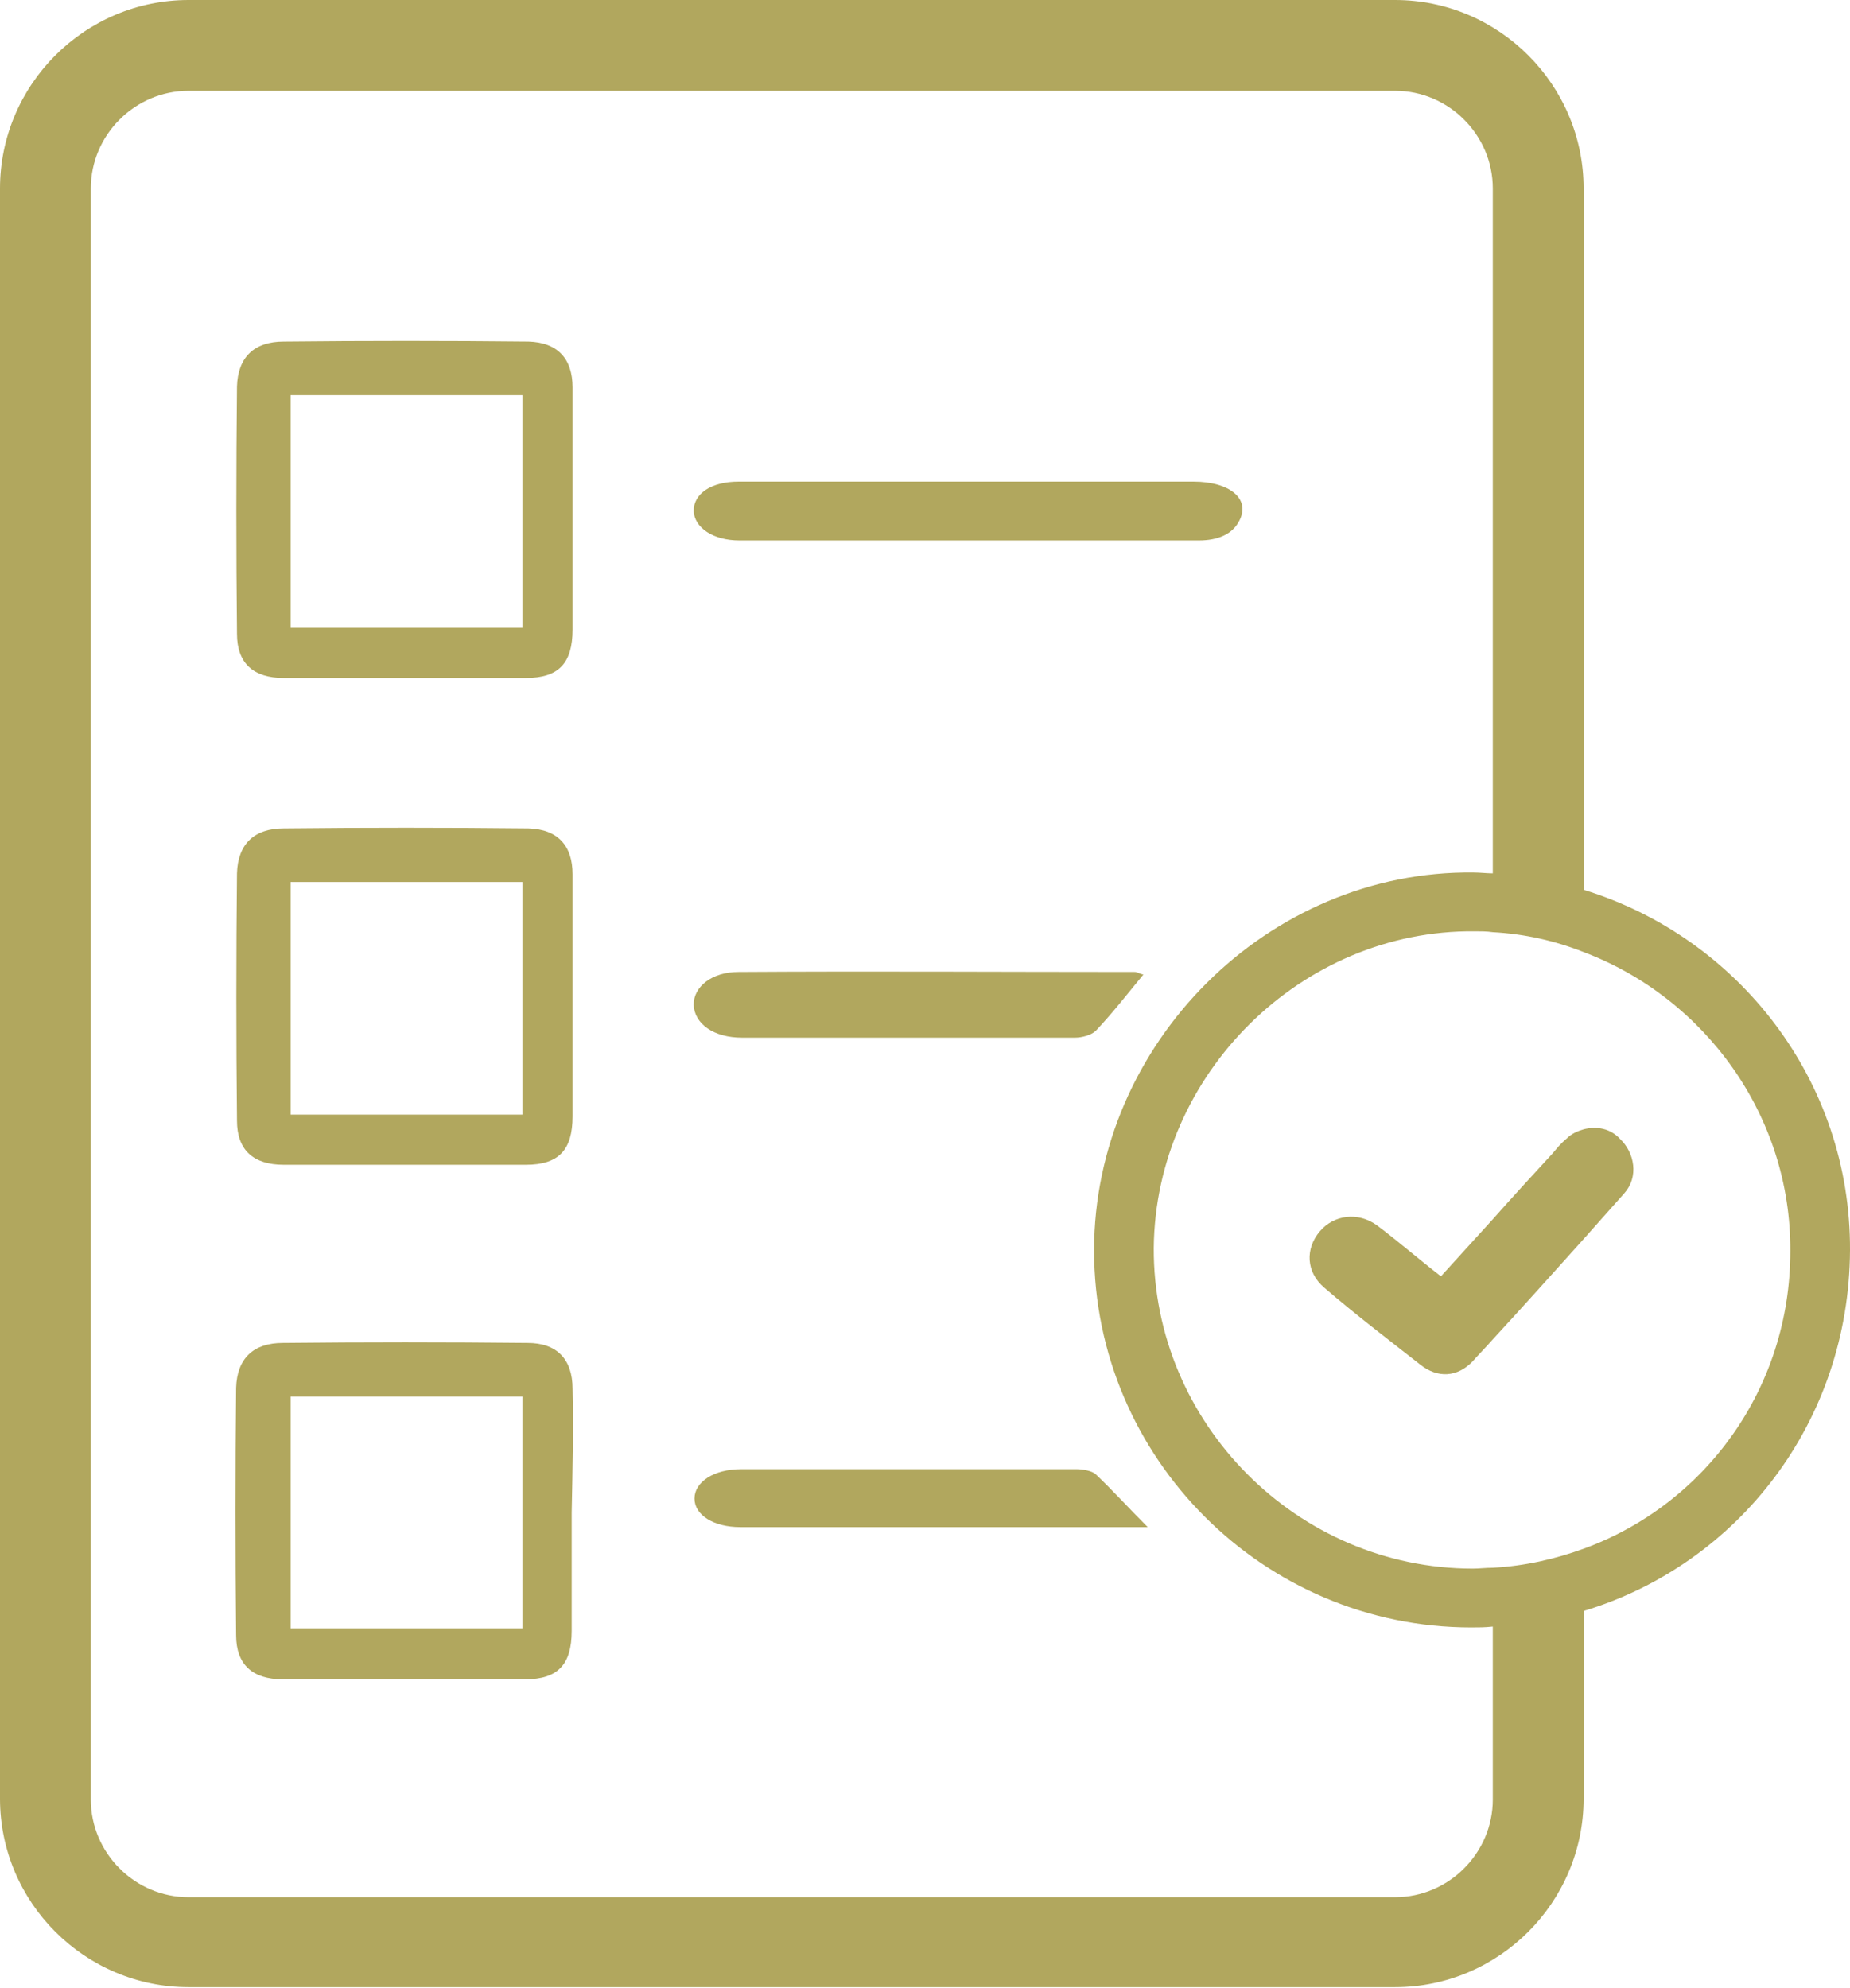
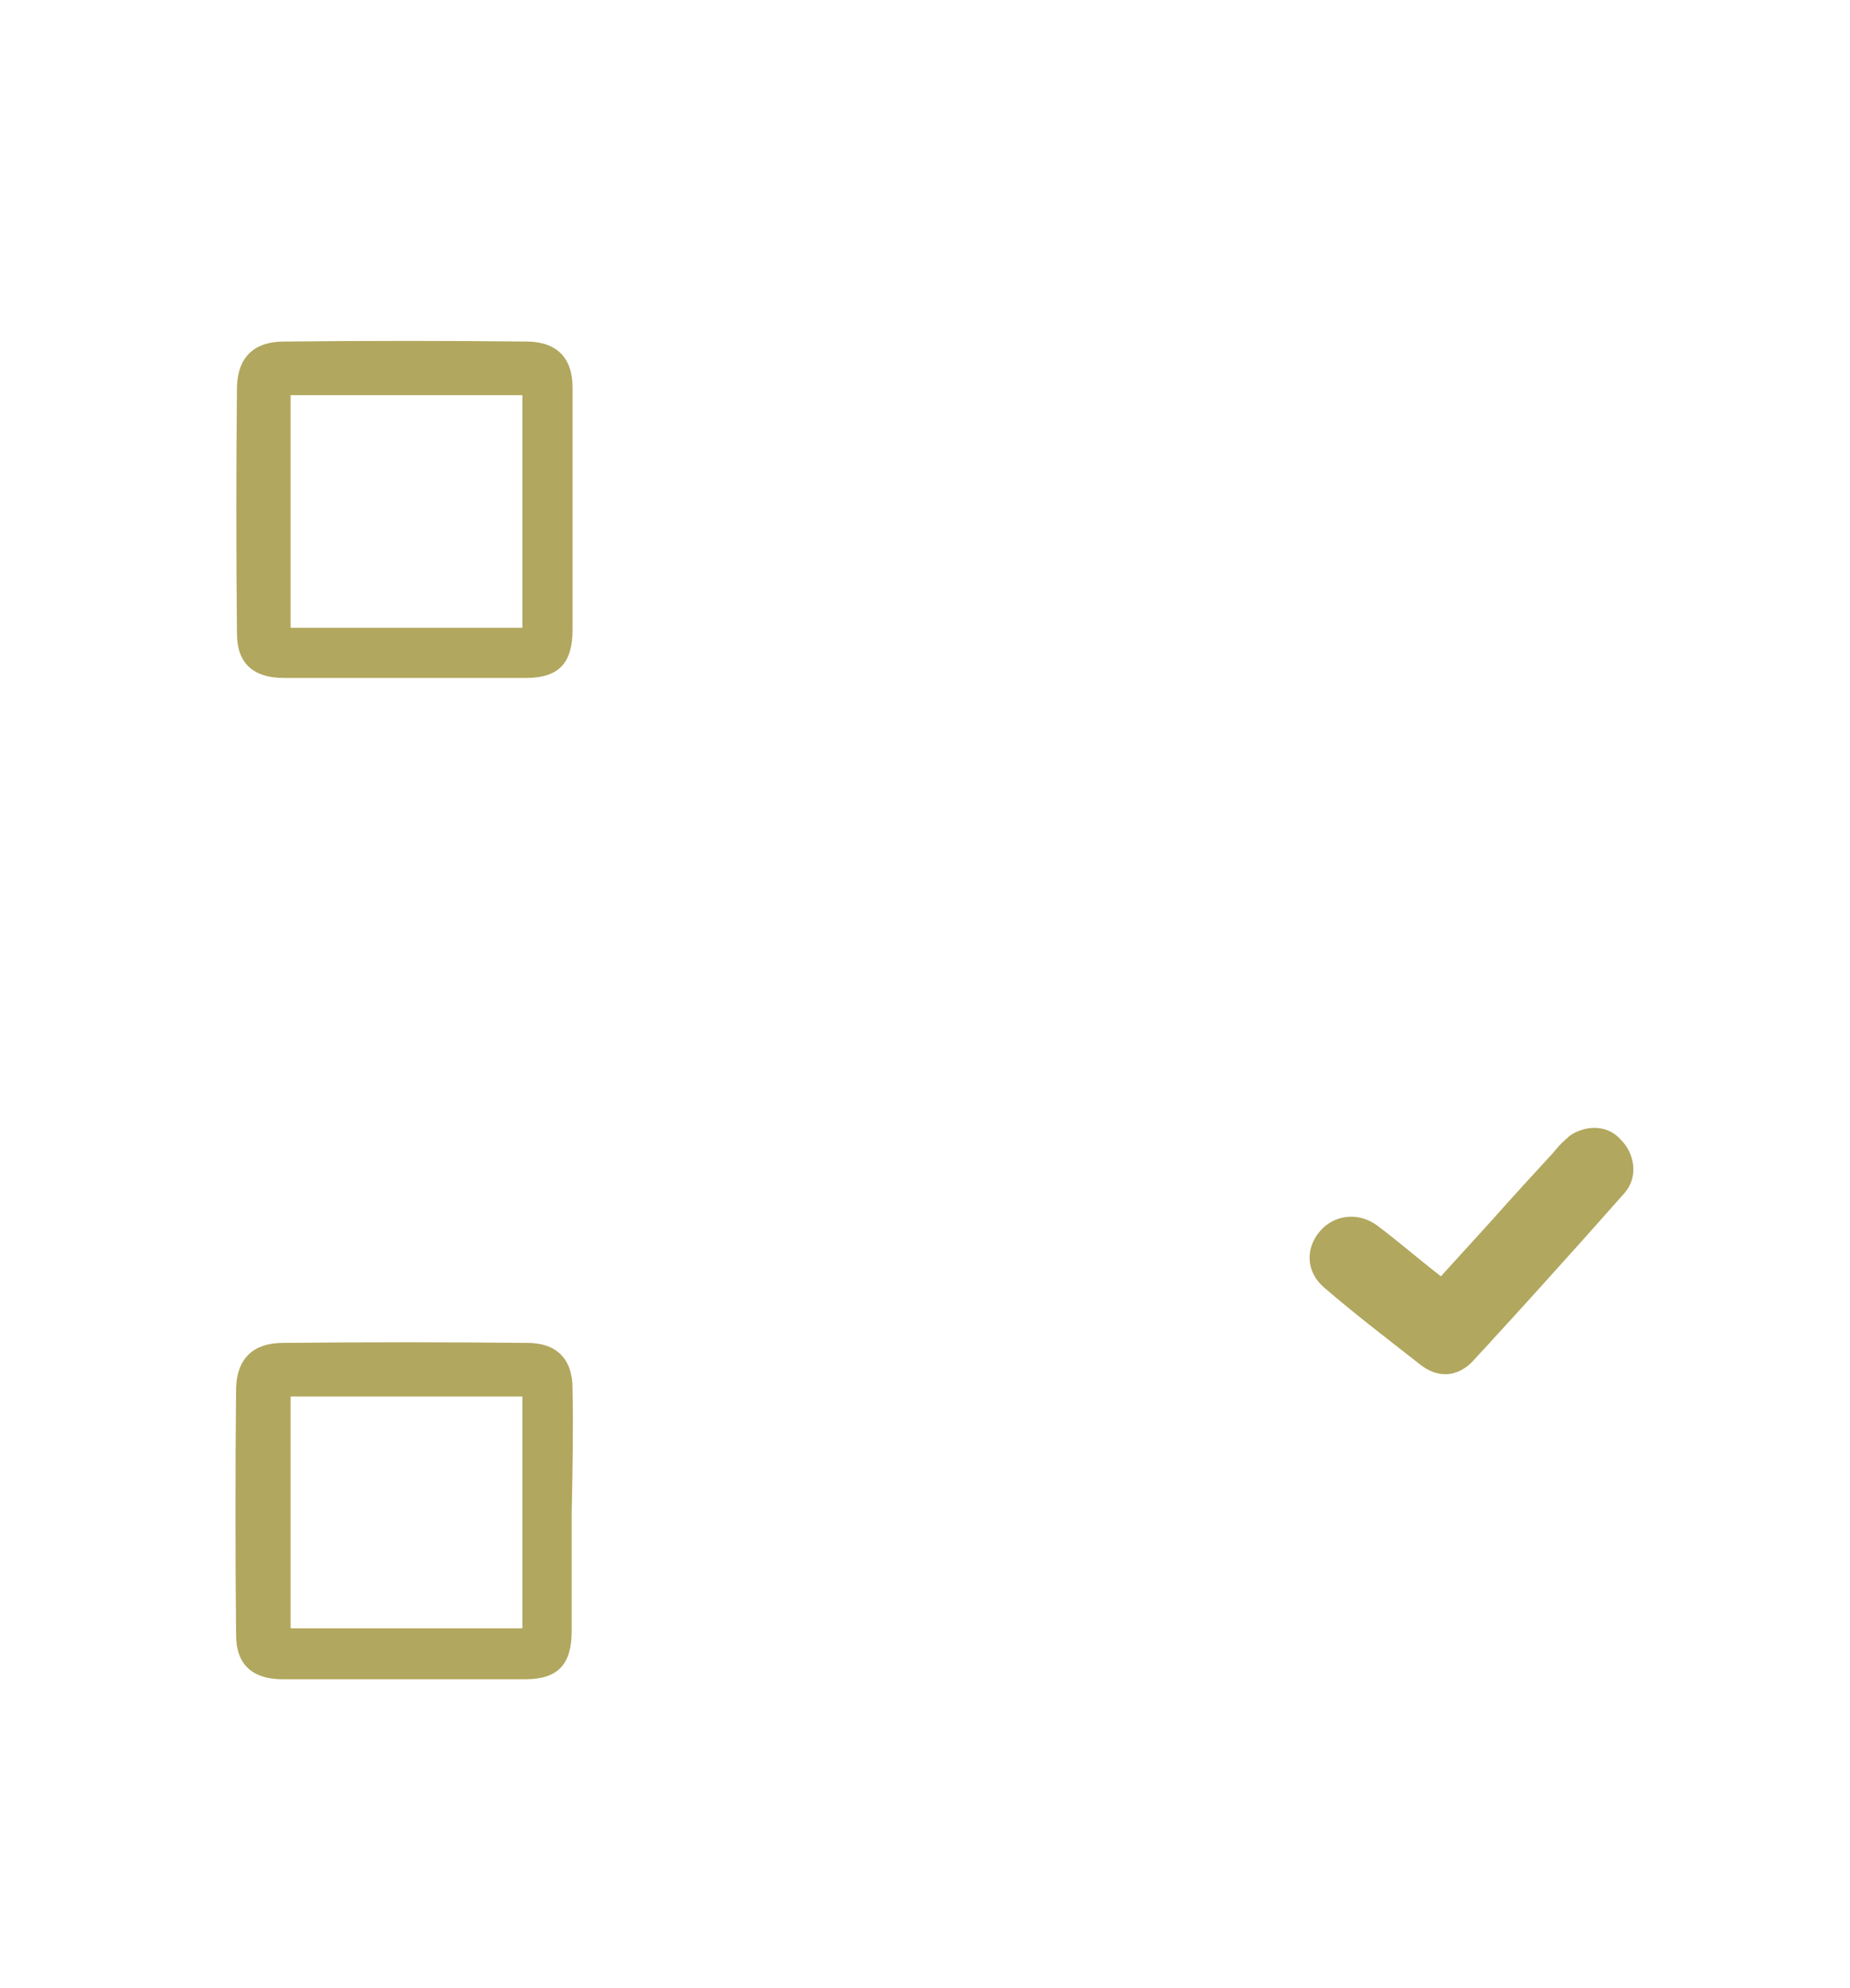
<svg xmlns="http://www.w3.org/2000/svg" version="1.1" id="Ebene_1" x="0px" y="0px" viewBox="0 0 213.9 229.9" style="enable-background:new 0 0 213.9 229.9;" xml:space="preserve">
  <style type="text/css"> .st0{fill:#442A19;} .st1{fill:#8D8B5E;} .st2{fill:none;stroke:#442A19;stroke-width:1.5;stroke-miterlimit:10;} .st3{fill:#E9E3D2;} .st4{fill:none;stroke:#8D8B5E;stroke-width:10.501;stroke-miterlimit:10;} .st5{fill:#B1A75E;} .st6{fill:none;stroke:#442A19;stroke-width:1.5;stroke-linecap:round;stroke-miterlimit:10;} .st7{fill:none;stroke:#8D8B5E;stroke-width:8.451;stroke-miterlimit:10;} .st8{fill:#FFFFFF;} .st9{fill:none;stroke:#8D8B5E;stroke-width:8.451;stroke-linecap:round;stroke-miterlimit:10;} .st10{fill:none;stroke:#8D8B5E;stroke-width:8.451;stroke-linecap:round;stroke-linejoin:round;stroke-miterlimit:10;} </style>
  <g>
-     <path class="st5" d="M183.1,102.9V21.8c0-12-9.8-21.8-21.8-21.8H21.8C9.8,0,0,9.8,0,21.8v186.2c0,12,9.8,21.8,21.8,21.8h139.5 c12,0,21.8-9.8,21.8-21.8v-21.7c17.9-5.4,30.7-21.9,30.8-41.7C214,125,201,108.4,183.1,102.9z M172.6,208.1 c0,6.2-5.1,11.3-11.3,11.3H21.8c-6.2,0-11.3-5.1-11.3-11.3V21.8c0-6.2,5.1-11.3,11.3-11.3h139.5c6.2,0,11.3,5.1,11.3,11.3V101 c-0.7,0-1.5-0.1-2.2-0.1c-23.8-0.3-43.9,19.8-43.9,43.7c0,24,19.6,43.6,43.6,43.6c0.8,0,1.6,0,2.5-0.1V208.1z M183.1,179.1 c-3.3,1.2-6.8,2-10.5,2.2c-0.8,0-1.6,0.1-2.3,0.1c-20.3,0-37-16.8-36.9-37.1c0.2-20.1,17.1-36.8,37.1-36.6c0.7,0,1.4,0,2.1,0.1 c3.7,0.2,7.2,1,10.5,2.3c14,5.3,24,18.9,23.9,34.6C207,160.6,197.1,174,183.1,179.1z" />
    <path class="st5" d="M61.1,39.5c-9.4-0.1-18.9-0.1-28.3,0c-3.4,0-5.3,1.8-5.4,5.2c-0.1,9.5-0.1,19.1,0,28.6c0,3.4,1.9,5.1,5.4,5.1 c9.3,0,18.7,0,28,0c3.8,0,5.4-1.7,5.4-5.6c0-4.6,0-9.1,0-13.7c0-4.8,0-9.5,0-14.3C66.2,41.5,64.5,39.6,61.1,39.5z M60.4,72.6H33.6 V45.7h26.8V72.6z" />
-     <path class="st5" d="M61.1,95.8c-9.4-0.1-18.9-0.1-28.3,0c-3.4,0-5.3,1.8-5.4,5.2c-0.1,9.5-0.1,19.1,0,28.6c0,3.4,1.9,5.1,5.4,5.1 c9.3,0,18.7,0,28,0c3.8,0,5.4-1.7,5.4-5.6c0-4.6,0-9.1,0-13.7c0-4.8,0-9.5,0-14.3C66.2,97.8,64.5,95.9,61.1,95.8z M60.4,128.9H33.6 V102h26.8V128.9z" />
    <path class="st5" d="M66.2,160.6c0-3.4-1.8-5.3-5.2-5.3c-9.4-0.1-18.9-0.1-28.3,0c-3.4,0-5.3,1.8-5.4,5.2c-0.1,9.5-0.1,19.1,0,28.6 c0,3.4,1.9,5.1,5.4,5.1c9.3,0,18.7,0,28,0c3.8,0,5.4-1.7,5.4-5.6c0-4.6,0-9.1,0-13.7C66.2,170.1,66.3,165.4,66.2,160.6z M60.4,188.3H33.6v-26.8h26.8V188.3z" />
-     <path class="st5" d="M85.5,62.5c17.7,0,35.4,0,53.1,0c2.2,0,3.9-0.7,4.7-2.3c1.3-2.5-1.1-4.5-5.3-4.5c-8.7,0-17.3,0-26,0 c-8.9,0-17.7,0-26.6,0c-3.2,0-5.2,1.4-5.2,3.4C80.3,61,82.4,62.5,85.5,62.5z" />
-     <path class="st5" d="M126.7,170.5c-0.4-0.4-1.5-0.6-2.2-0.6c-12.9,0-25.8,0-38.8,0c-3.2,0-5.4,1.5-5.4,3.4c0,1.9,2.2,3.3,5.3,3.3 c15.5,0,31.1,0,47.1,0C130.5,174.4,128.7,172.4,126.7,170.5z" />
-     <path class="st5" d="M85.8,120c12.8,0,25.7,0,38.5,0c0.8,0,1.9-0.3,2.4-0.8c1.9-2,3.6-4.2,5.5-6.5c-0.5-0.1-0.7-0.3-1-0.3 c-15.3,0-30.5-0.1-45.8,0c-3.1,0-5.2,1.7-5.2,3.8C80.3,118.4,82.5,120,85.8,120z" />
    <path class="st5" d="M183.1,130.6c-0.7,0.2-1.4,0.5-2,1.1c-0.6,0.5-1.1,1.1-1.6,1.7c-2.3,2.5-4.6,5-6.9,7.6c-2,2.2-4,4.4-6,6.6 c-2.7-2.1-5-4.1-7.4-5.9c-2.2-1.6-5-1.2-6.6,0.7c-1.7,2-1.6,4.7,0.5,6.5c3.6,3.1,7.4,6,11.1,8.9c2,1.6,4.3,1.5,6.1-0.4 c0.7-0.8,1.5-1.6,2.2-2.4c3.5-3.8,7-7.7,10.5-11.6c1.6-1.8,3.2-3.6,4.8-5.4c1.7-1.9,1.2-4.7-0.5-6.3 C186.2,130.5,184.6,130.2,183.1,130.6z" />
  </g>
</svg>